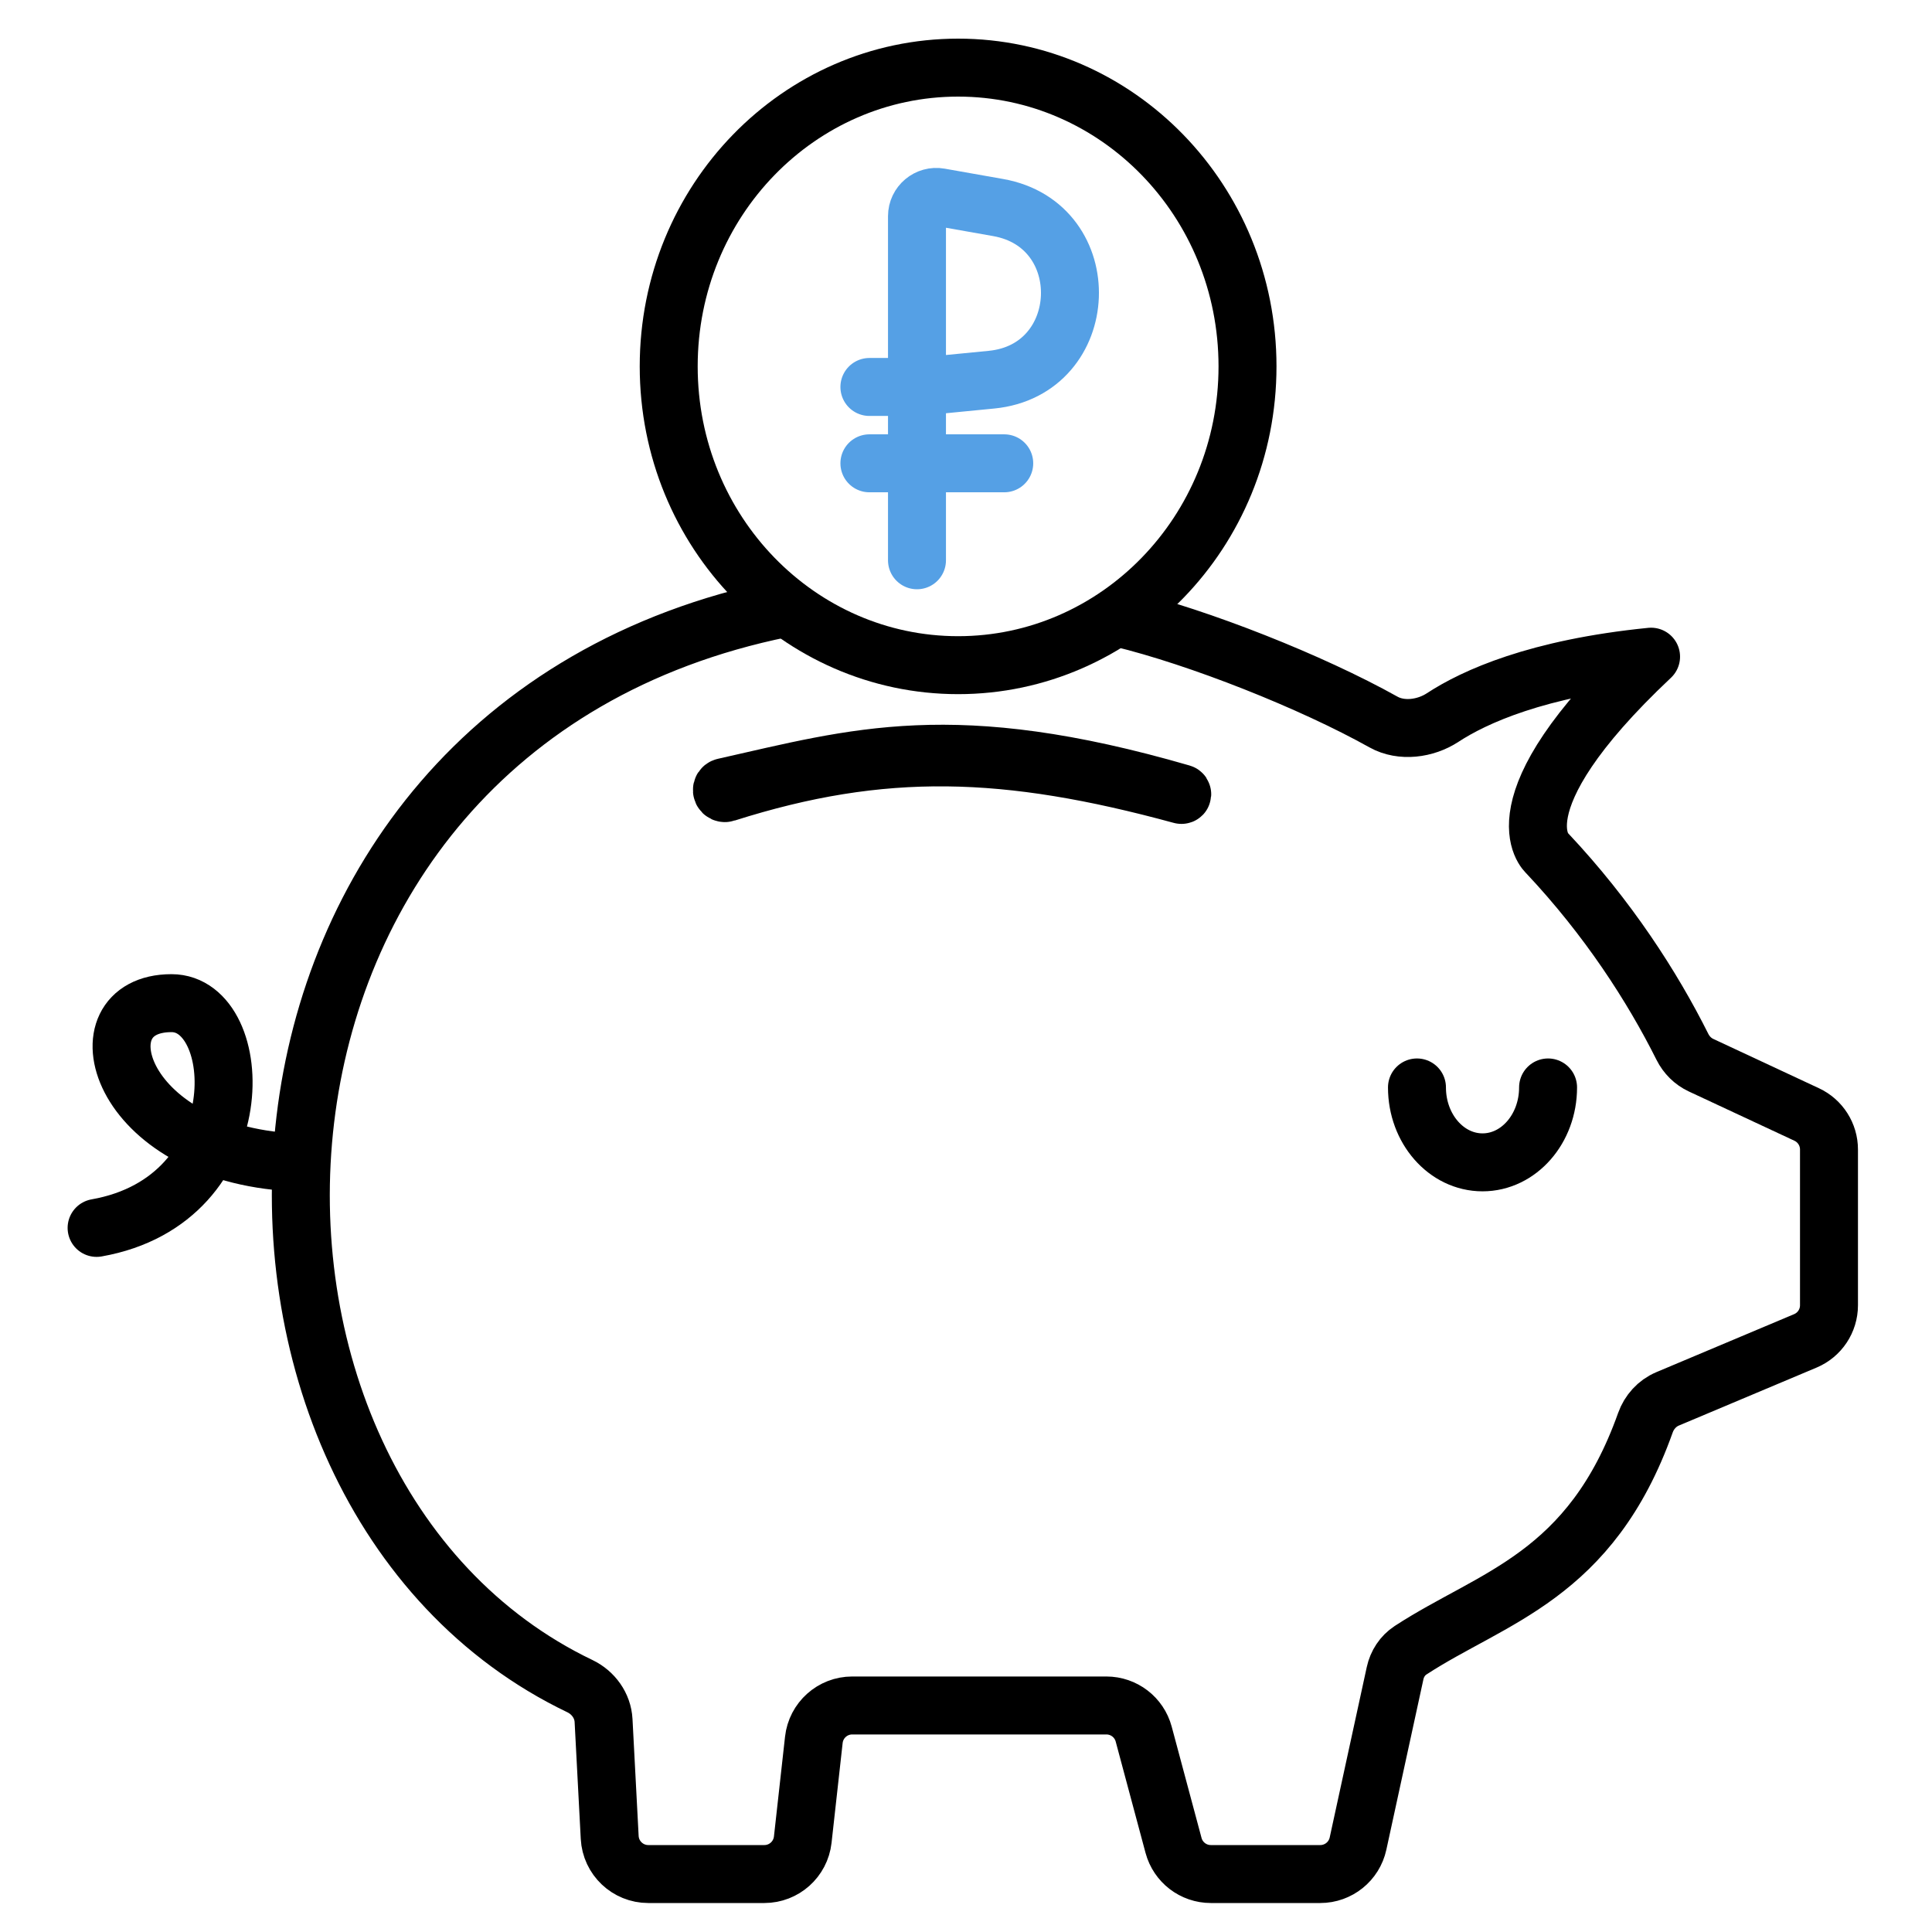
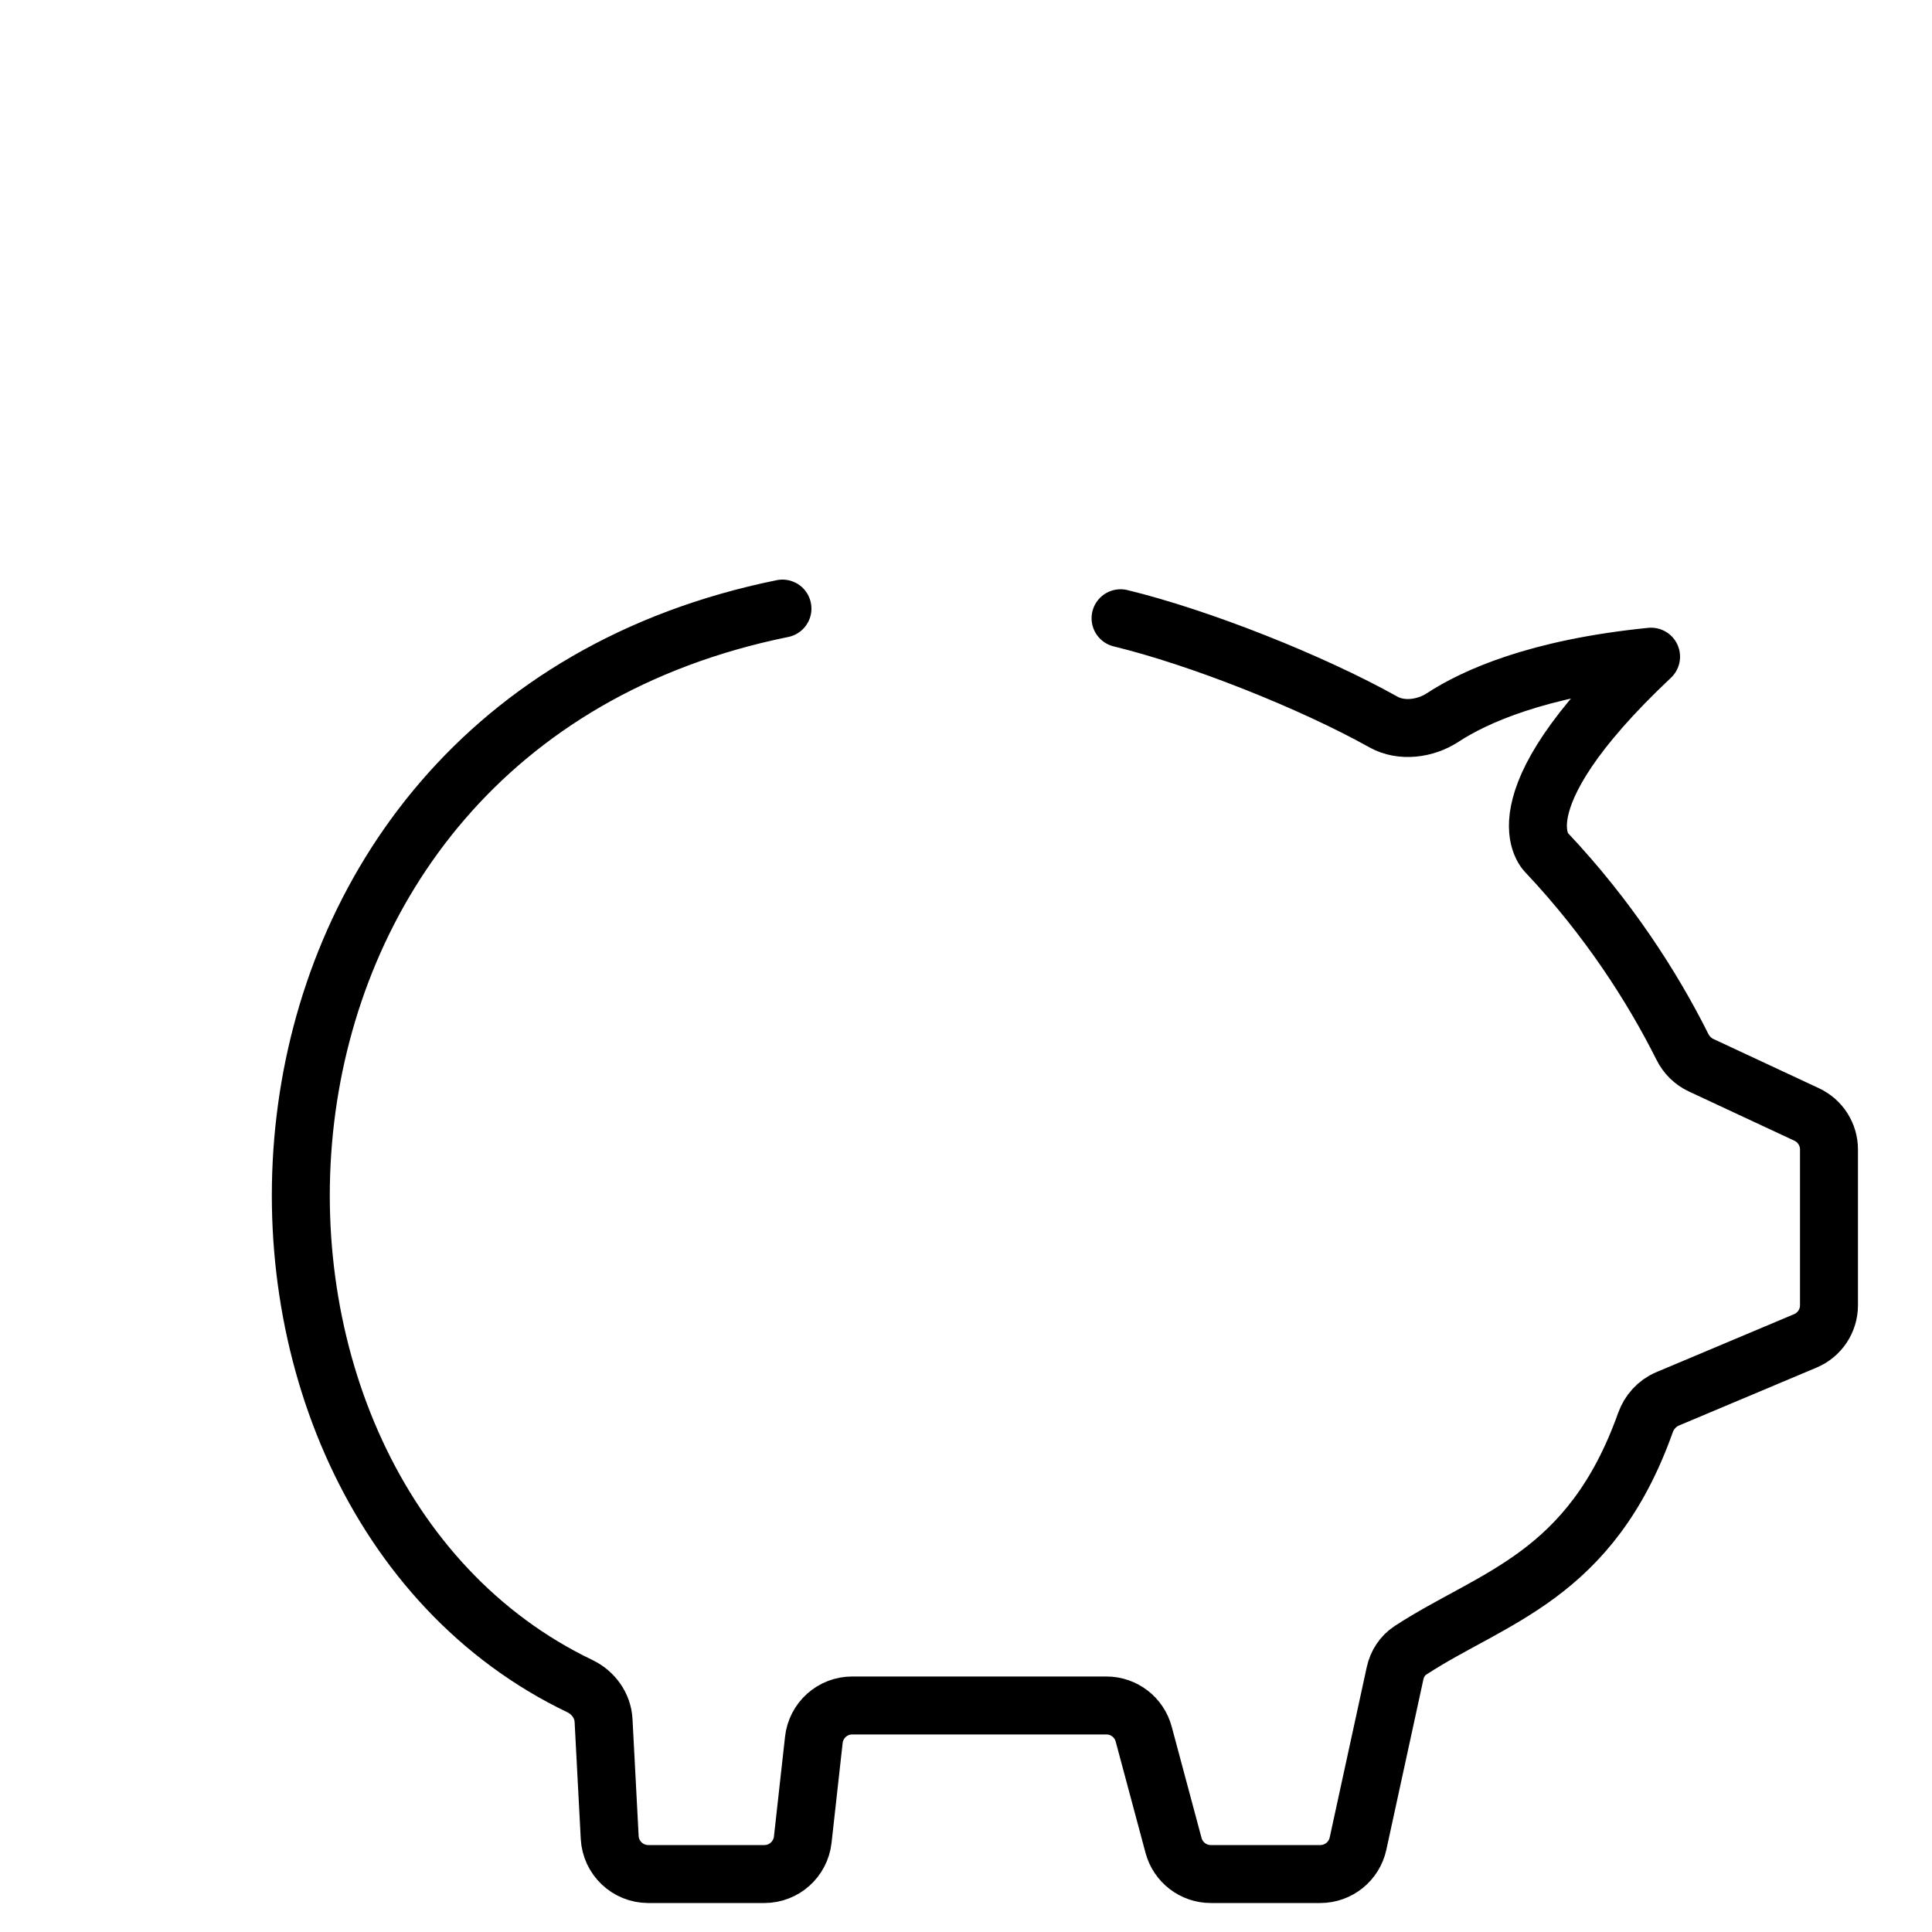
<svg xmlns="http://www.w3.org/2000/svg" width="100" height="100" viewBox="0 0 100 100" fill="none">
-   <path d="M80.128 56.286C80.128 58.427 78.609 60.163 76.735 60.163C74.861 60.163 73.342 58.427 73.342 56.286" stroke="black" stroke-width="3" stroke-linecap="round" />
  <path d="M40.5 31.5C9.74 37.756 8.898 77.156 30.015 87.274C30.71 87.608 31.199 88.282 31.24 89.052L31.558 95.105C31.614 96.167 32.492 97 33.556 97H39.562C40.581 97 41.437 96.234 41.55 95.221L42.124 90.055C42.236 89.042 43.092 88.275 44.111 88.275H57.266C58.172 88.275 58.964 88.883 59.198 89.758L60.742 95.518C60.976 96.392 61.768 97 62.673 97H68.337C69.278 97 70.091 96.344 70.291 95.425L72.209 86.606C72.314 86.121 72.594 85.689 73.01 85.417C77.265 82.641 82.325 81.617 85.165 73.643C85.362 73.09 85.771 72.634 86.312 72.406L93.445 69.403C94.186 69.091 94.668 68.365 94.668 67.56V59.498C94.668 58.721 94.218 58.014 93.514 57.686L88.048 55.135C87.628 54.939 87.29 54.602 87.083 54.188C85.521 51.065 83.228 47.51 80.084 44.168C80.084 44.168 77.219 41.745 85.459 33.99C79.56 34.58 76.311 36.067 74.67 37.141C73.782 37.723 72.536 37.89 71.609 37.372C67.878 35.286 62.072 32.987 58 32" stroke="black" stroke-width="3" stroke-linecap="round" stroke-linejoin="round" />
-   <path d="M61.161 41.065C49.34 37.638 44.331 39.201 37.488 40.739C37.31 40.779 37.333 41.045 37.516 41.052C37.533 41.052 37.551 41.05 37.568 41.044C45.692 38.462 52.119 38.684 61.144 41.144C61.147 41.145 61.15 41.145 61.153 41.145C61.201 41.147 61.207 41.078 61.161 41.065Z" stroke="black" stroke-width="3" />
-   <path d="M49.592 3.5C57.824 3.5 64.571 10.382 64.571 18.964C64.571 27.546 57.824 34.429 49.592 34.429C41.359 34.429 34.612 27.546 34.612 18.964C34.612 10.382 41.36 3.5 49.592 3.5Z" stroke="black" stroke-width="3" />
-   <path d="M5 63.556C13.24 62.102 12.755 51.923 8.878 51.923C4.006 51.923 5.969 59.679 15.179 60.163" stroke="black" stroke-width="3" stroke-linecap="round" />
-   <path d="M47.463 29V23.981M47.463 20.029V11.192C47.463 10.57 48.025 10.099 48.637 10.207L51.663 10.742C56.817 11.652 56.528 19.142 51.319 19.652L47.463 20.029ZM47.463 20.029H45M47.463 20.029V23.981M47.463 23.981H45M47.463 23.981H51.979" stroke="#55A0E5" stroke-width="3" stroke-linecap="round" stroke-linejoin="round" />
</svg>